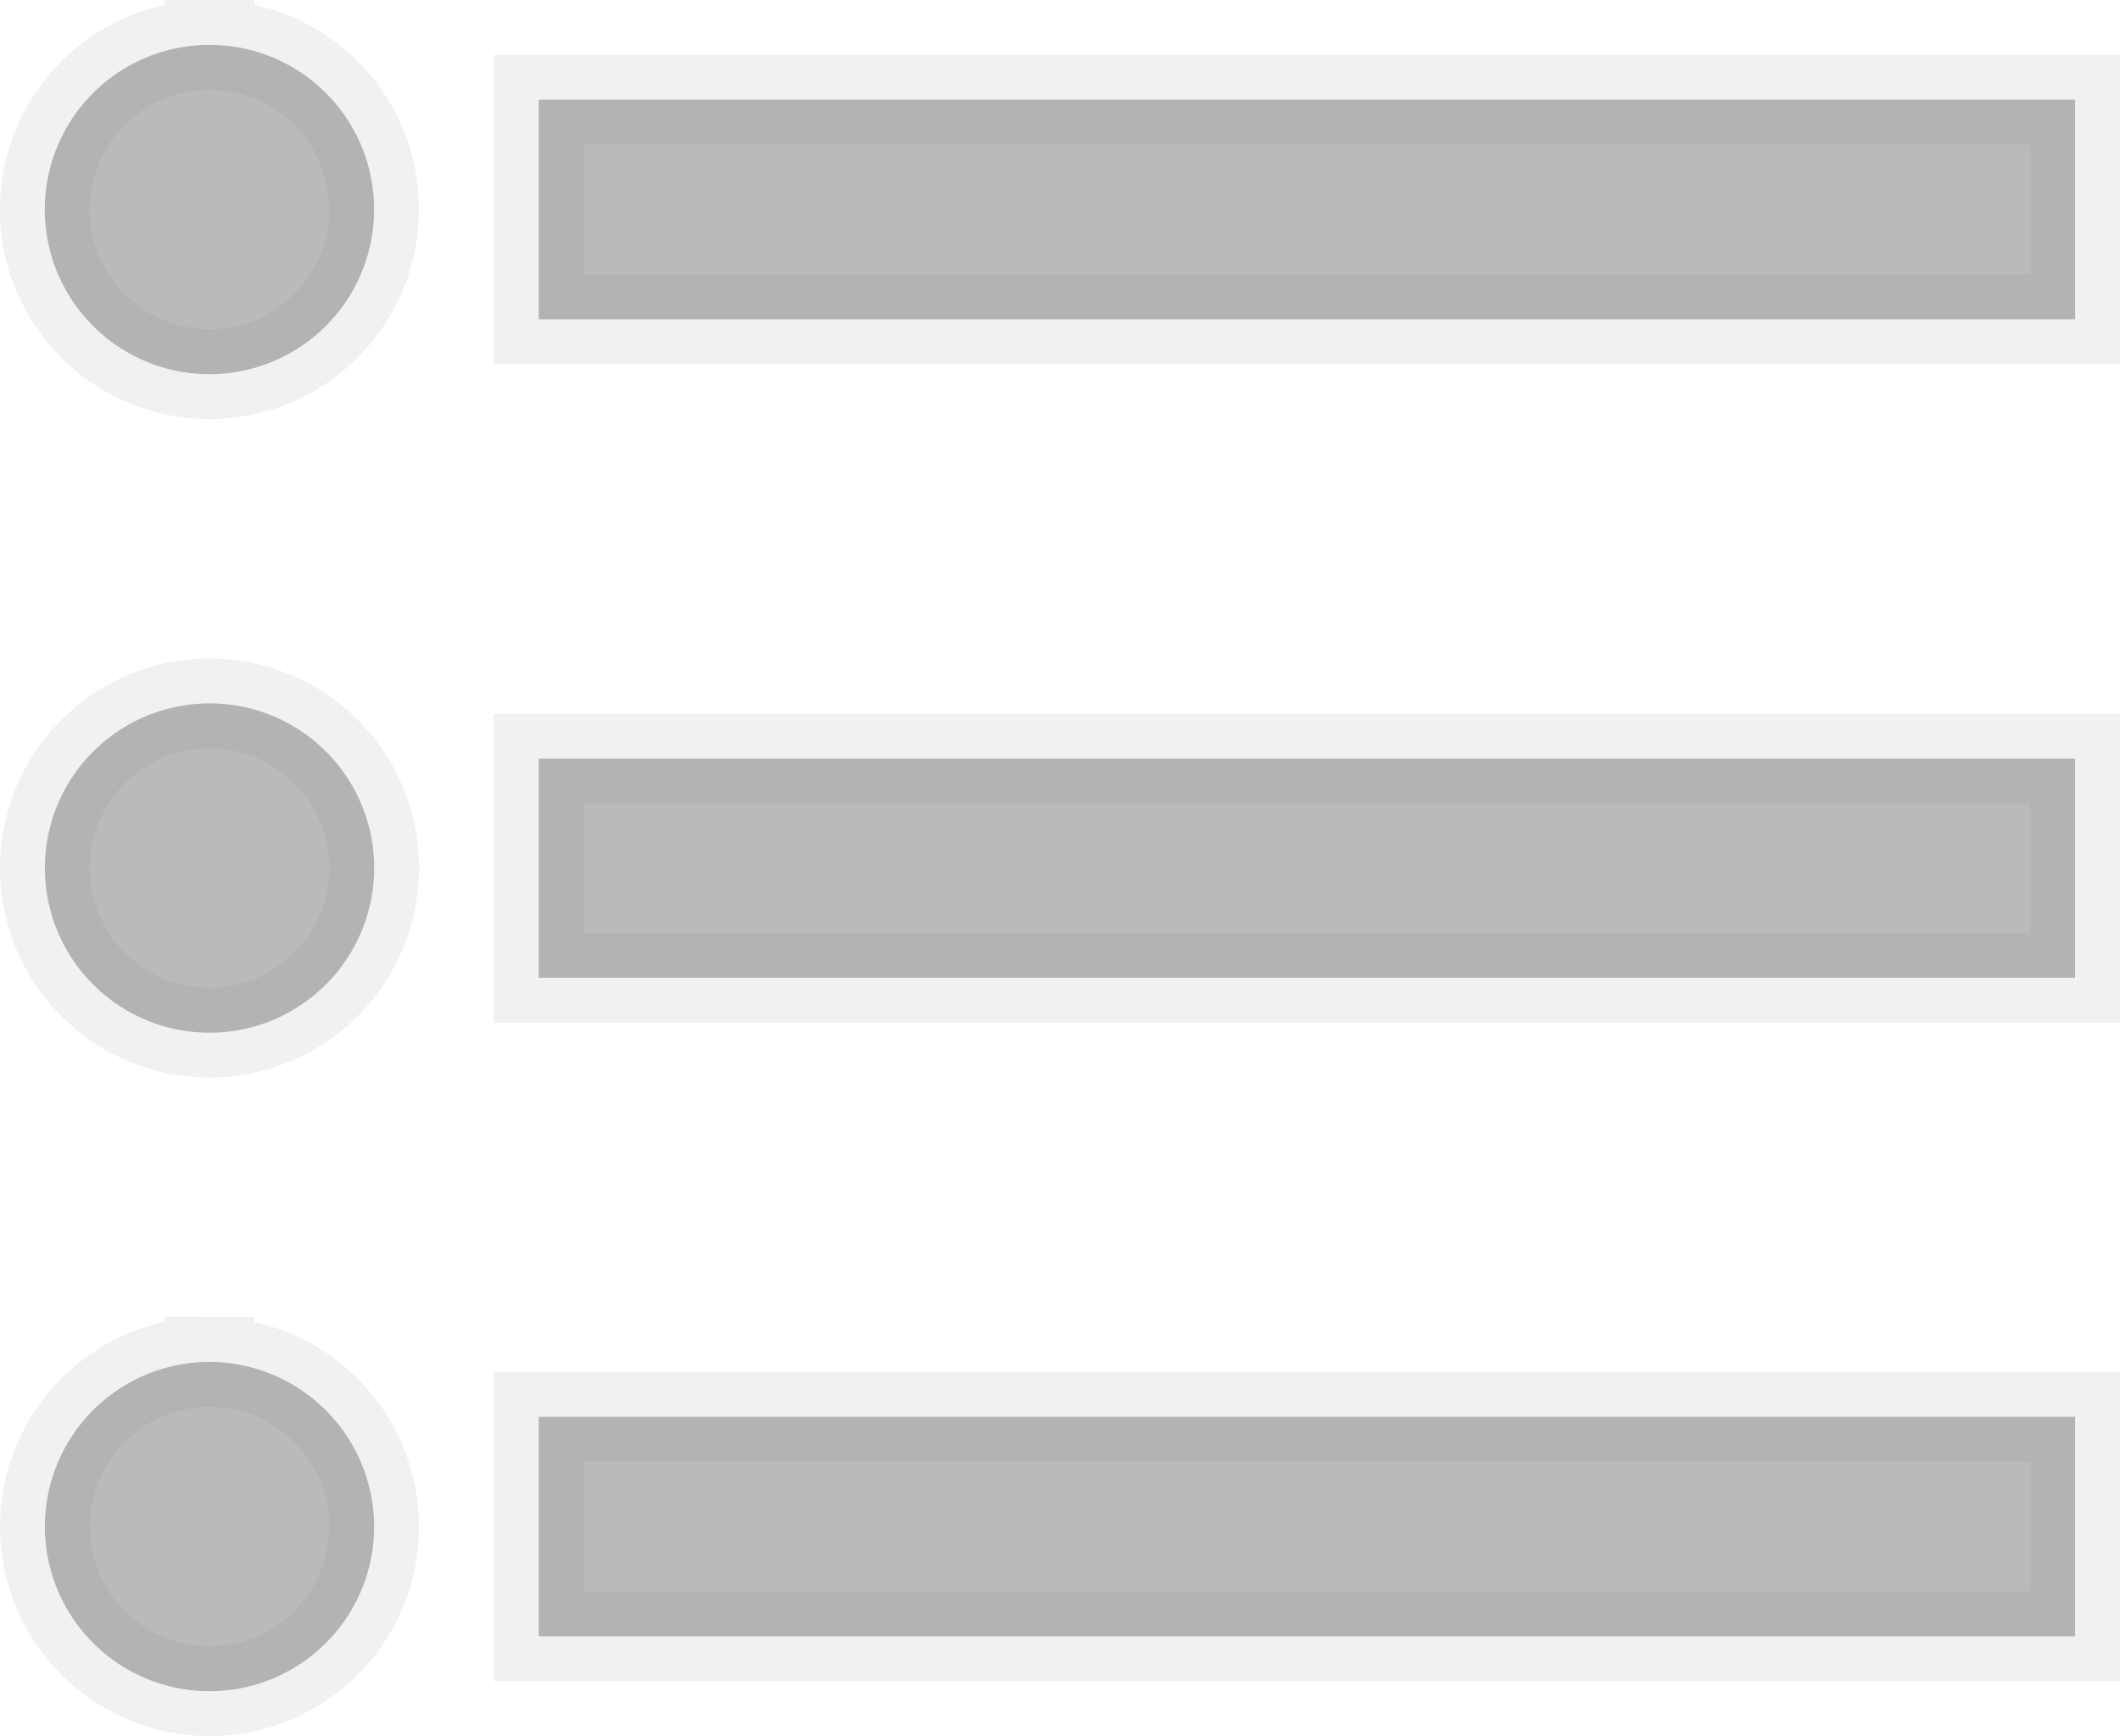
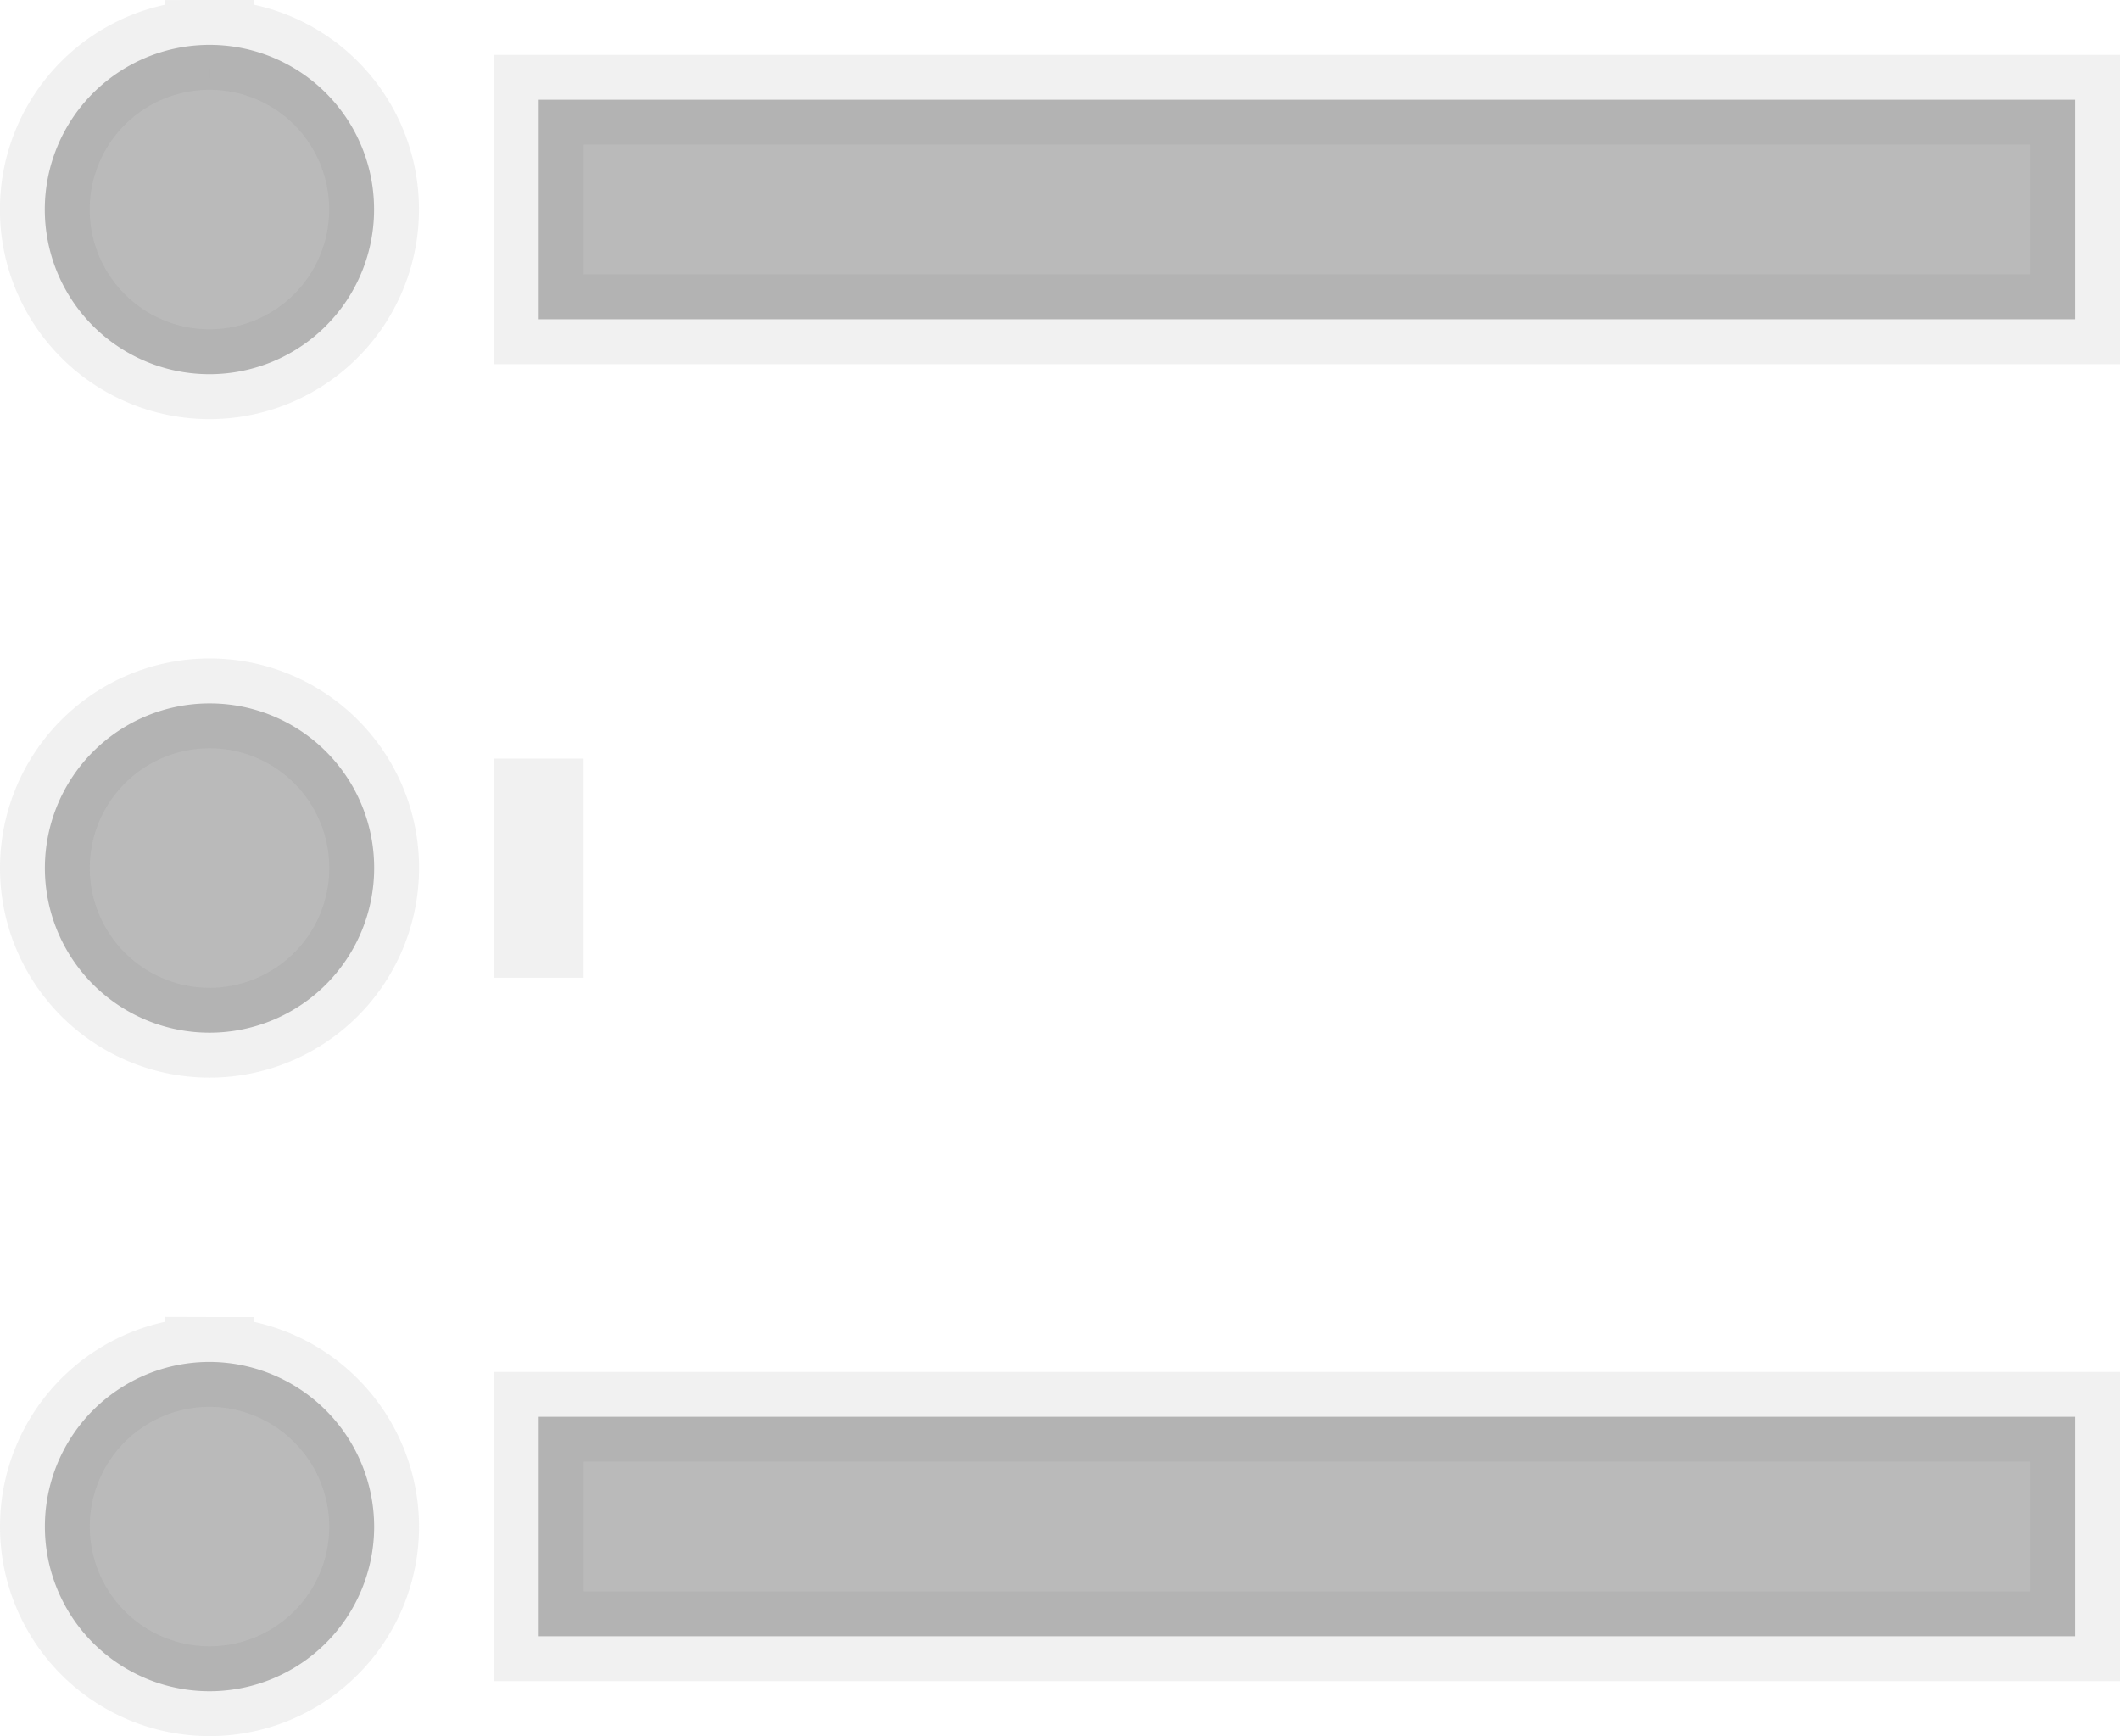
<svg xmlns="http://www.w3.org/2000/svg" width="23.616" height="19.337" viewBox="0 0 23.616 19.337">
  <defs>
    <style>.a{fill:#bababa;stroke:rgba(112,112,112,0.1);}</style>
  </defs>
-   <path class="a" d="M5.584,14.085a1.834,1.834,0,1,0,1.834,1.834A1.831,1.831,0,0,0,5.584,14.085Zm0-7.335A1.834,1.834,0,1,0,7.417,8.584,1.831,1.831,0,0,0,5.584,6.75Zm0,14.67a1.834,1.834,0,1,0,1.834,1.834A1.839,1.839,0,0,0,5.584,21.42Zm3.667,3.056H26.366V22.031H9.251Zm0-7.335H26.366V14.7H9.251Zm0-9.78V9.806H26.366V7.361Z" transform="translate(-3.25 -6.25)" />
+   <path class="a" d="M5.584,14.085a1.834,1.834,0,1,0,1.834,1.834A1.831,1.831,0,0,0,5.584,14.085Zm0-7.335A1.834,1.834,0,1,0,7.417,8.584,1.831,1.831,0,0,0,5.584,6.75Zm0,14.67a1.834,1.834,0,1,0,1.834,1.834A1.839,1.839,0,0,0,5.584,21.42Zm3.667,3.056H26.366V22.031H9.251Zm0-7.335V14.7H9.251Zm0-9.78V9.806H26.366V7.361Z" transform="translate(-3.25 -6.25)" />
</svg>